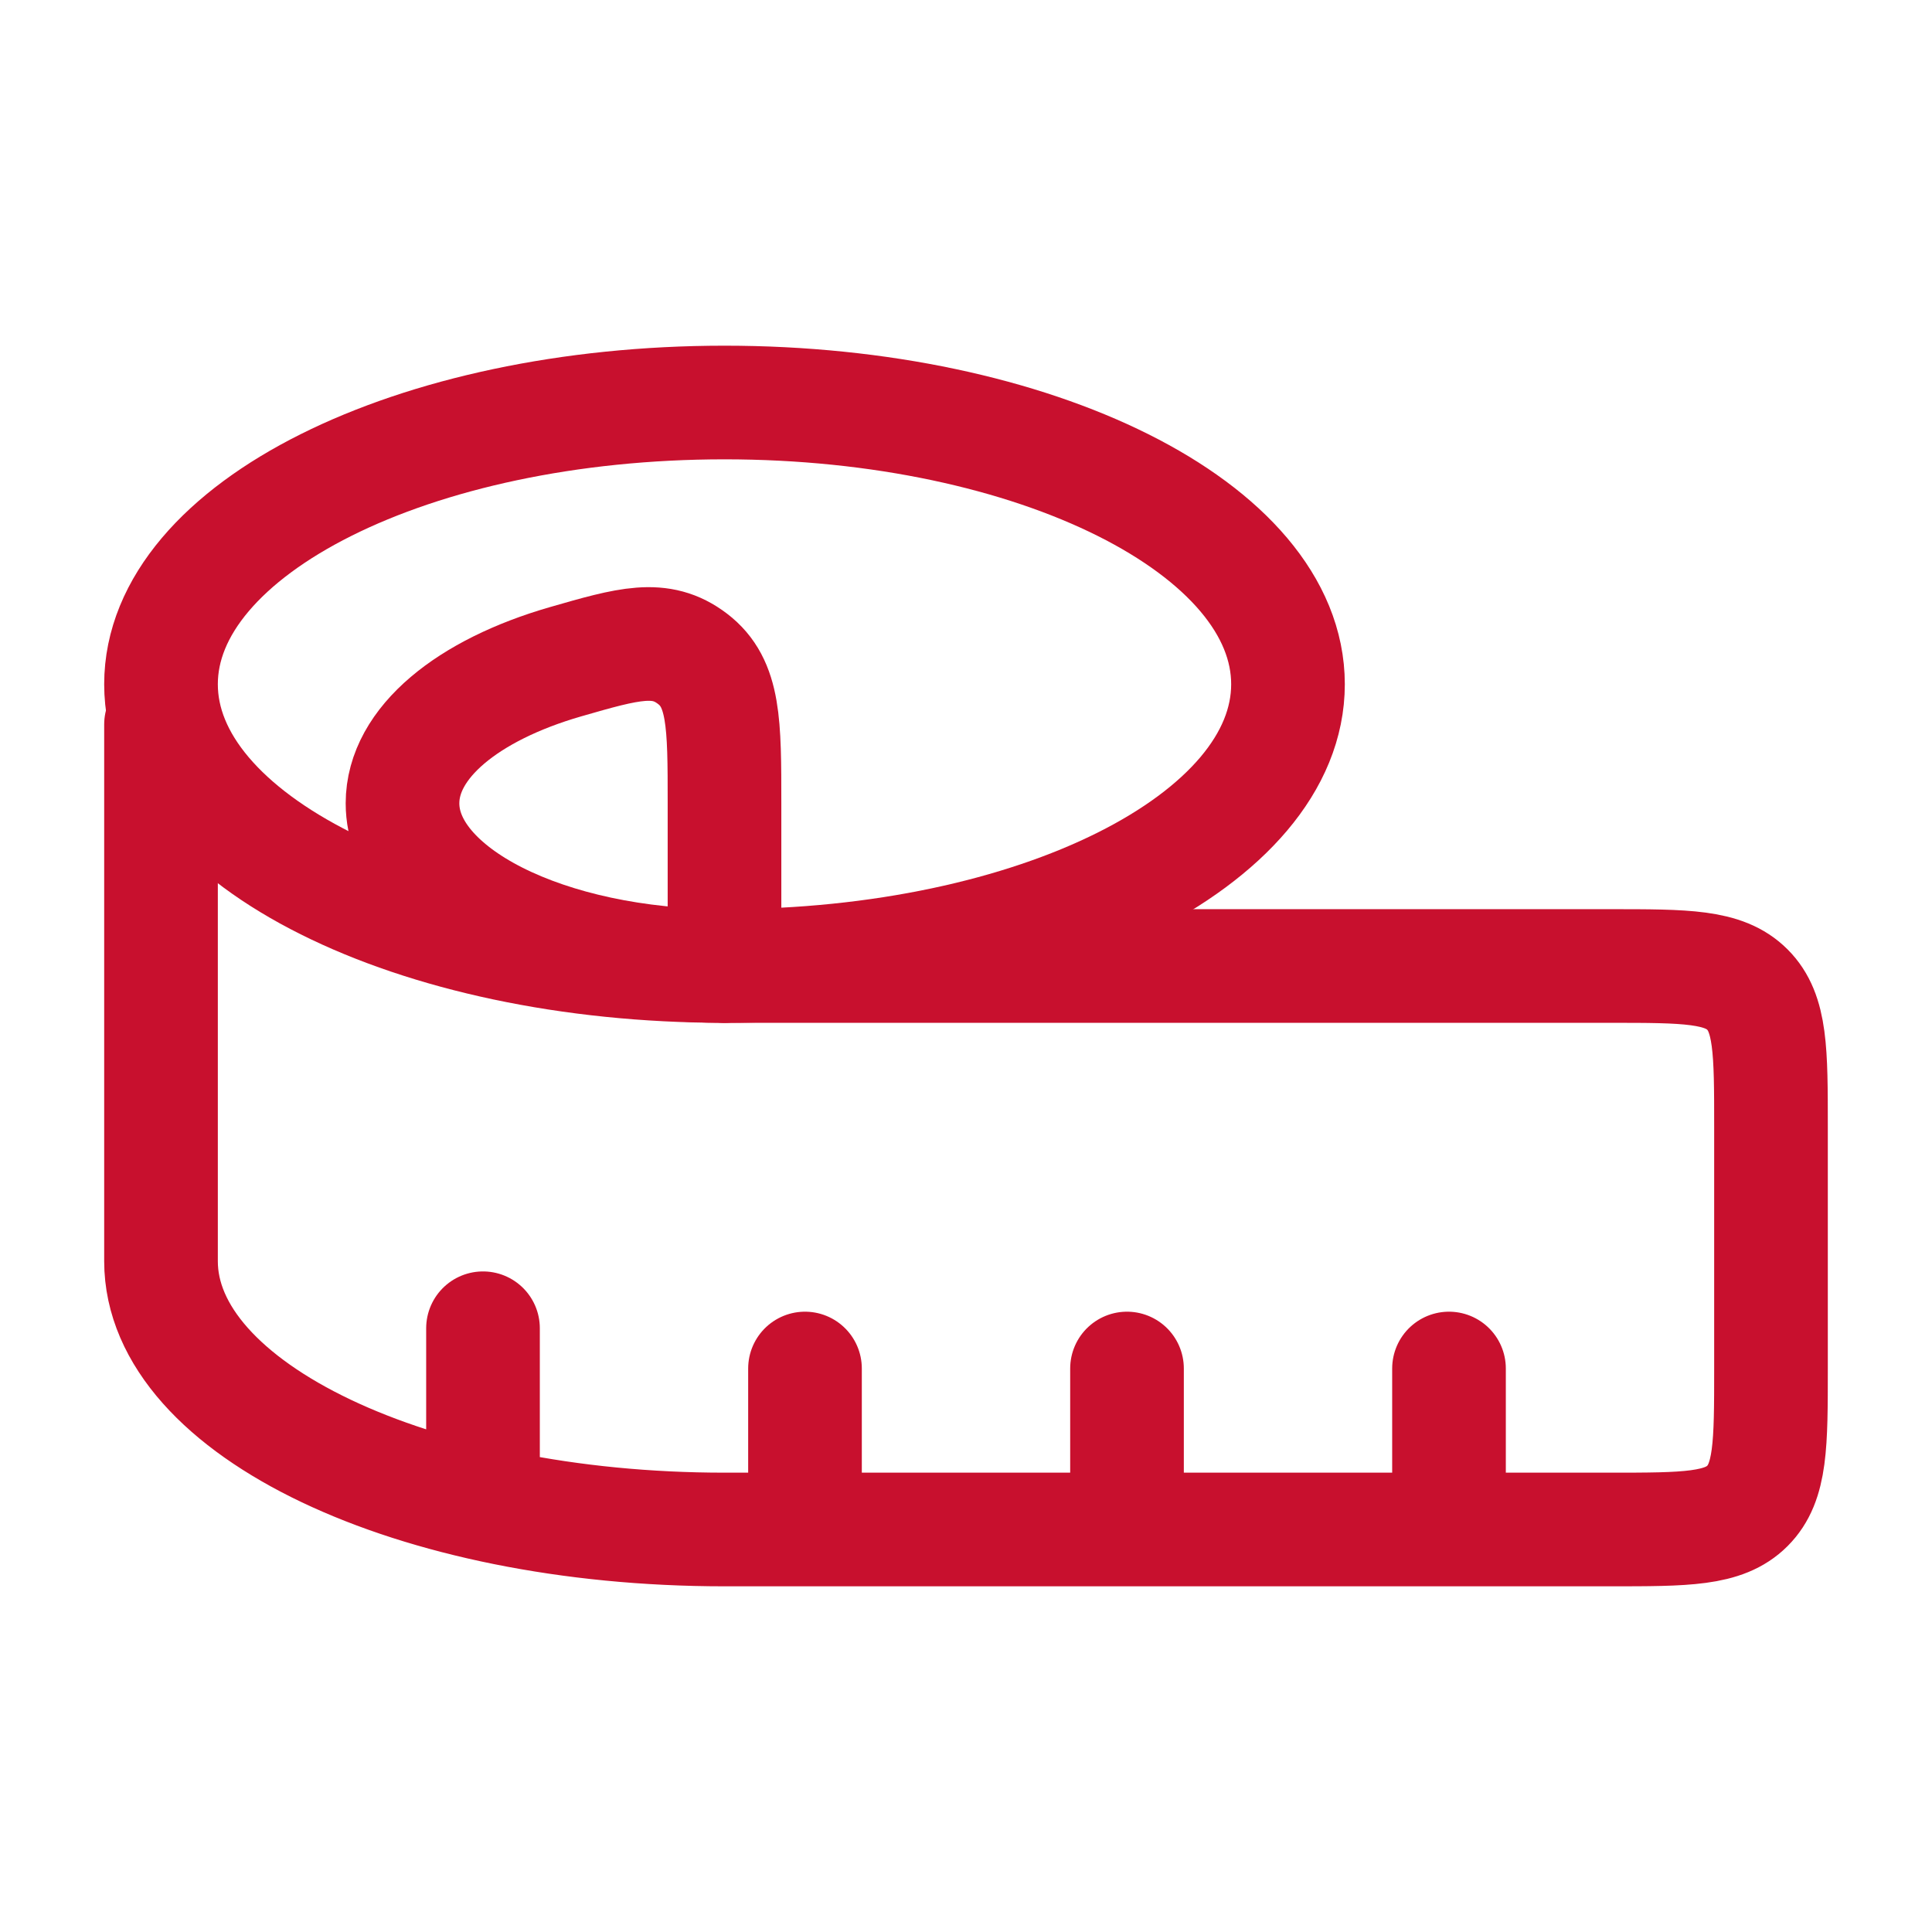
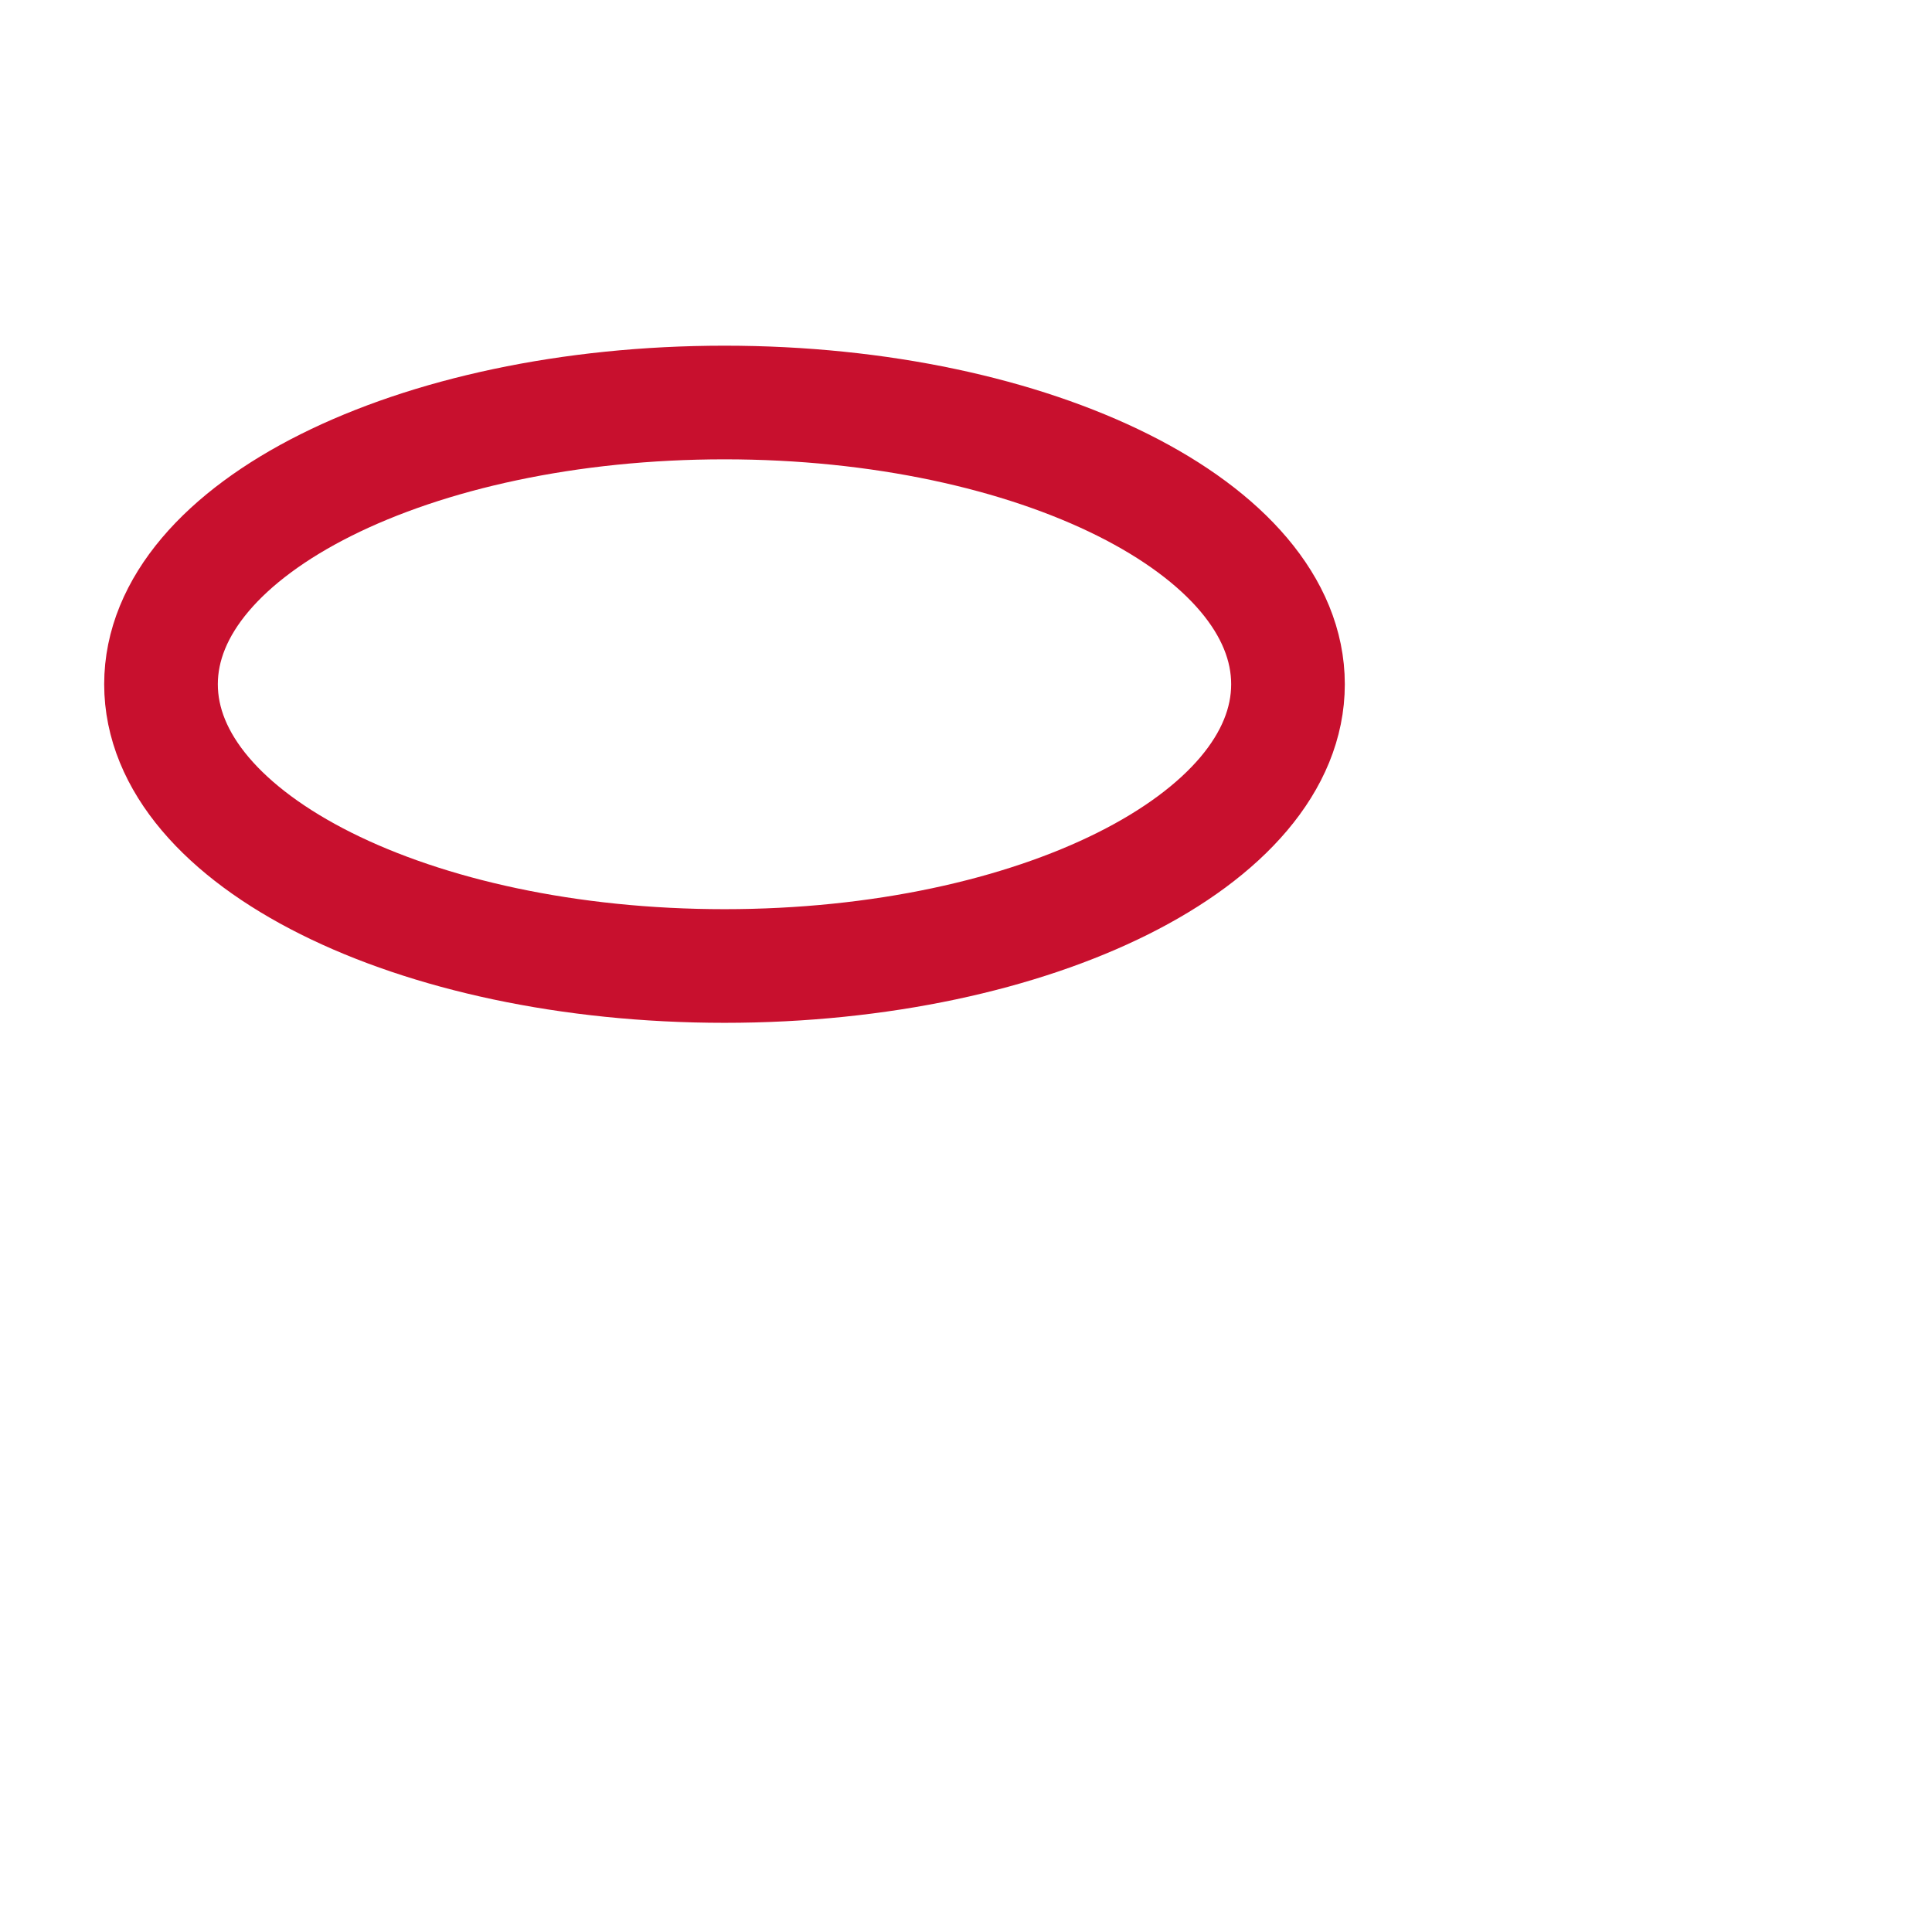
<svg xmlns="http://www.w3.org/2000/svg" width="68" height="68" viewBox="0 0 68 68" fill="none">
-   <path d="M14.167 28.274C14.167 31.436 19.238 34 25.5 34V28.274C25.5 25.457 25.5 24.047 24.375 23.188C23.248 22.329 22.131 22.65 19.899 23.293C16.476 24.282 14.167 26.137 14.167 28.274Z" stroke="#C8102E" stroke-width="4" stroke-linecap="round" stroke-linejoin="round" />
  <path d="M45.333 24.083C45.333 29.56 36.454 34 25.5 34C14.546 34 5.667 29.56 5.667 24.083C5.667 18.607 14.546 14.167 25.5 14.167C36.454 14.167 45.333 18.607 45.333 24.083Z" stroke="#C8102E" stroke-width="4" stroke-linecap="round" stroke-linejoin="round" />
-   <path d="M5.667 25.5V44.39C5.667 49.603 14.546 53.833 25.5 53.833H56.667C59.339 53.833 60.673 53.833 61.503 53.003C62.333 52.173 62.333 50.839 62.333 48.167V39.667C62.333 36.995 62.333 35.66 61.503 34.83C60.673 34 59.339 34 56.667 34H25.5M51 53.833V48.167M39.667 53.833V48.167M28.333 53.833V48.167M17 52.417V46.75" stroke="#C8102E" stroke-width="4" stroke-linecap="round" stroke-linejoin="round" />
</svg>